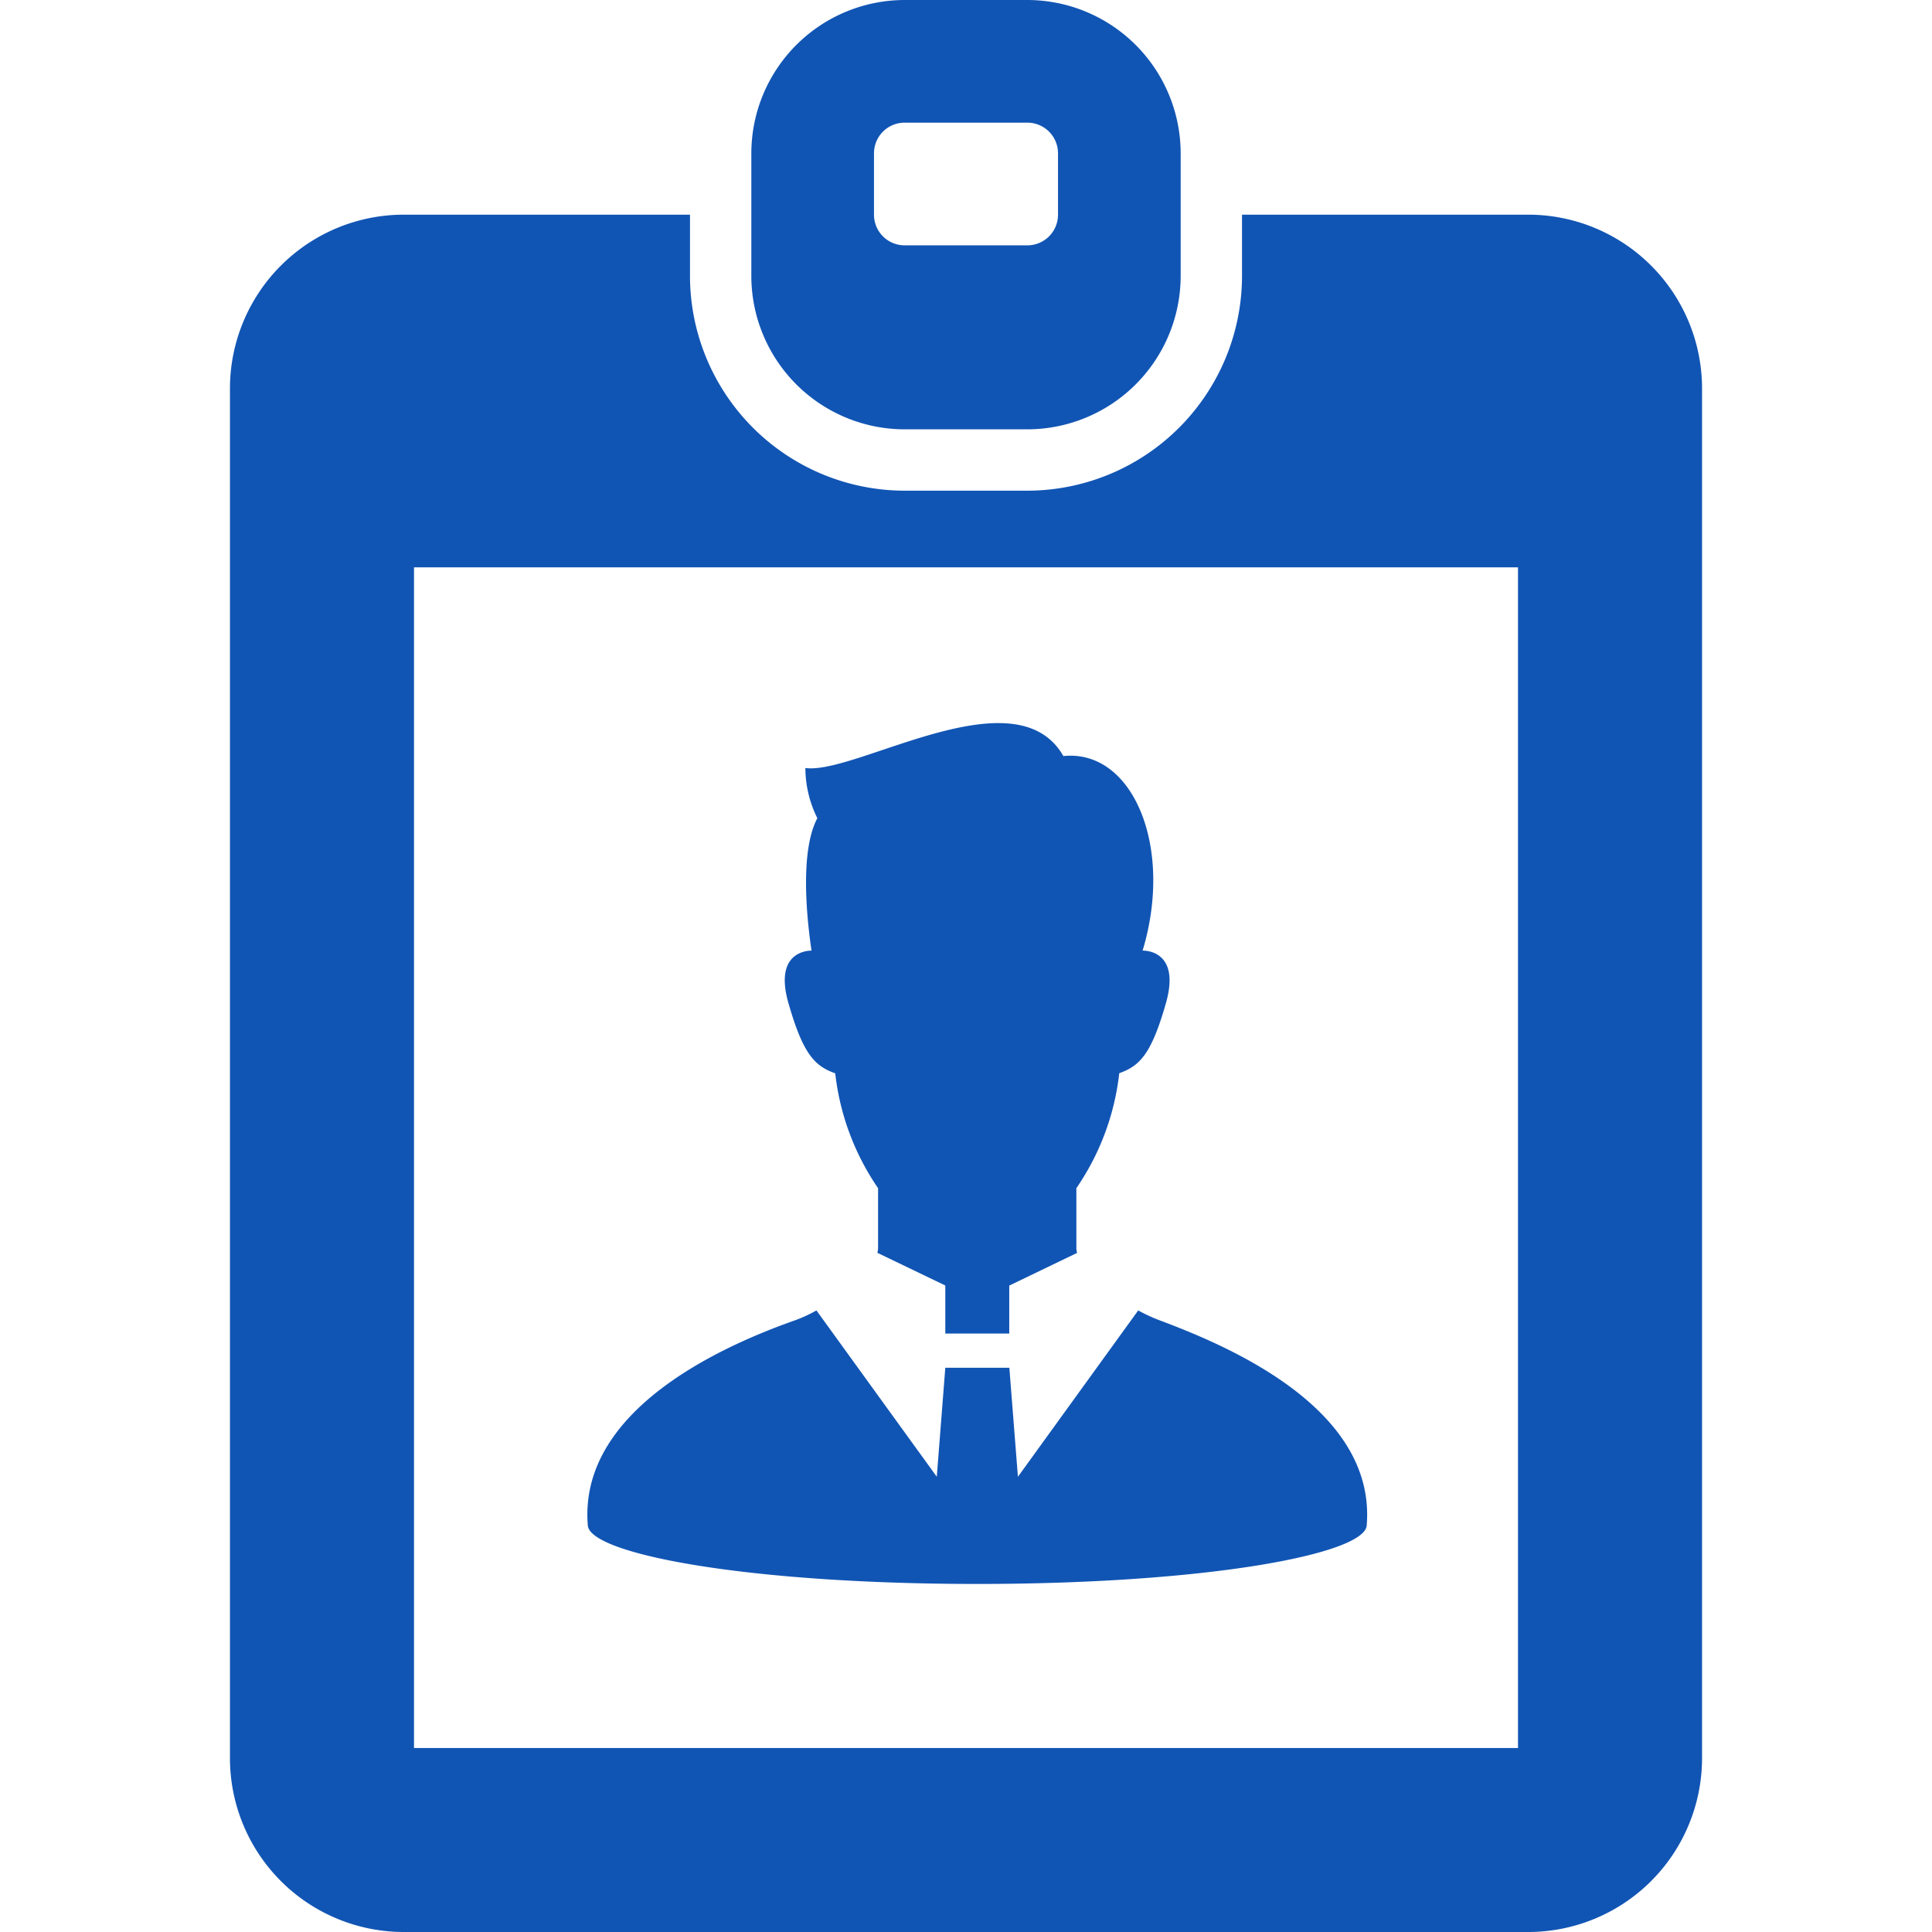
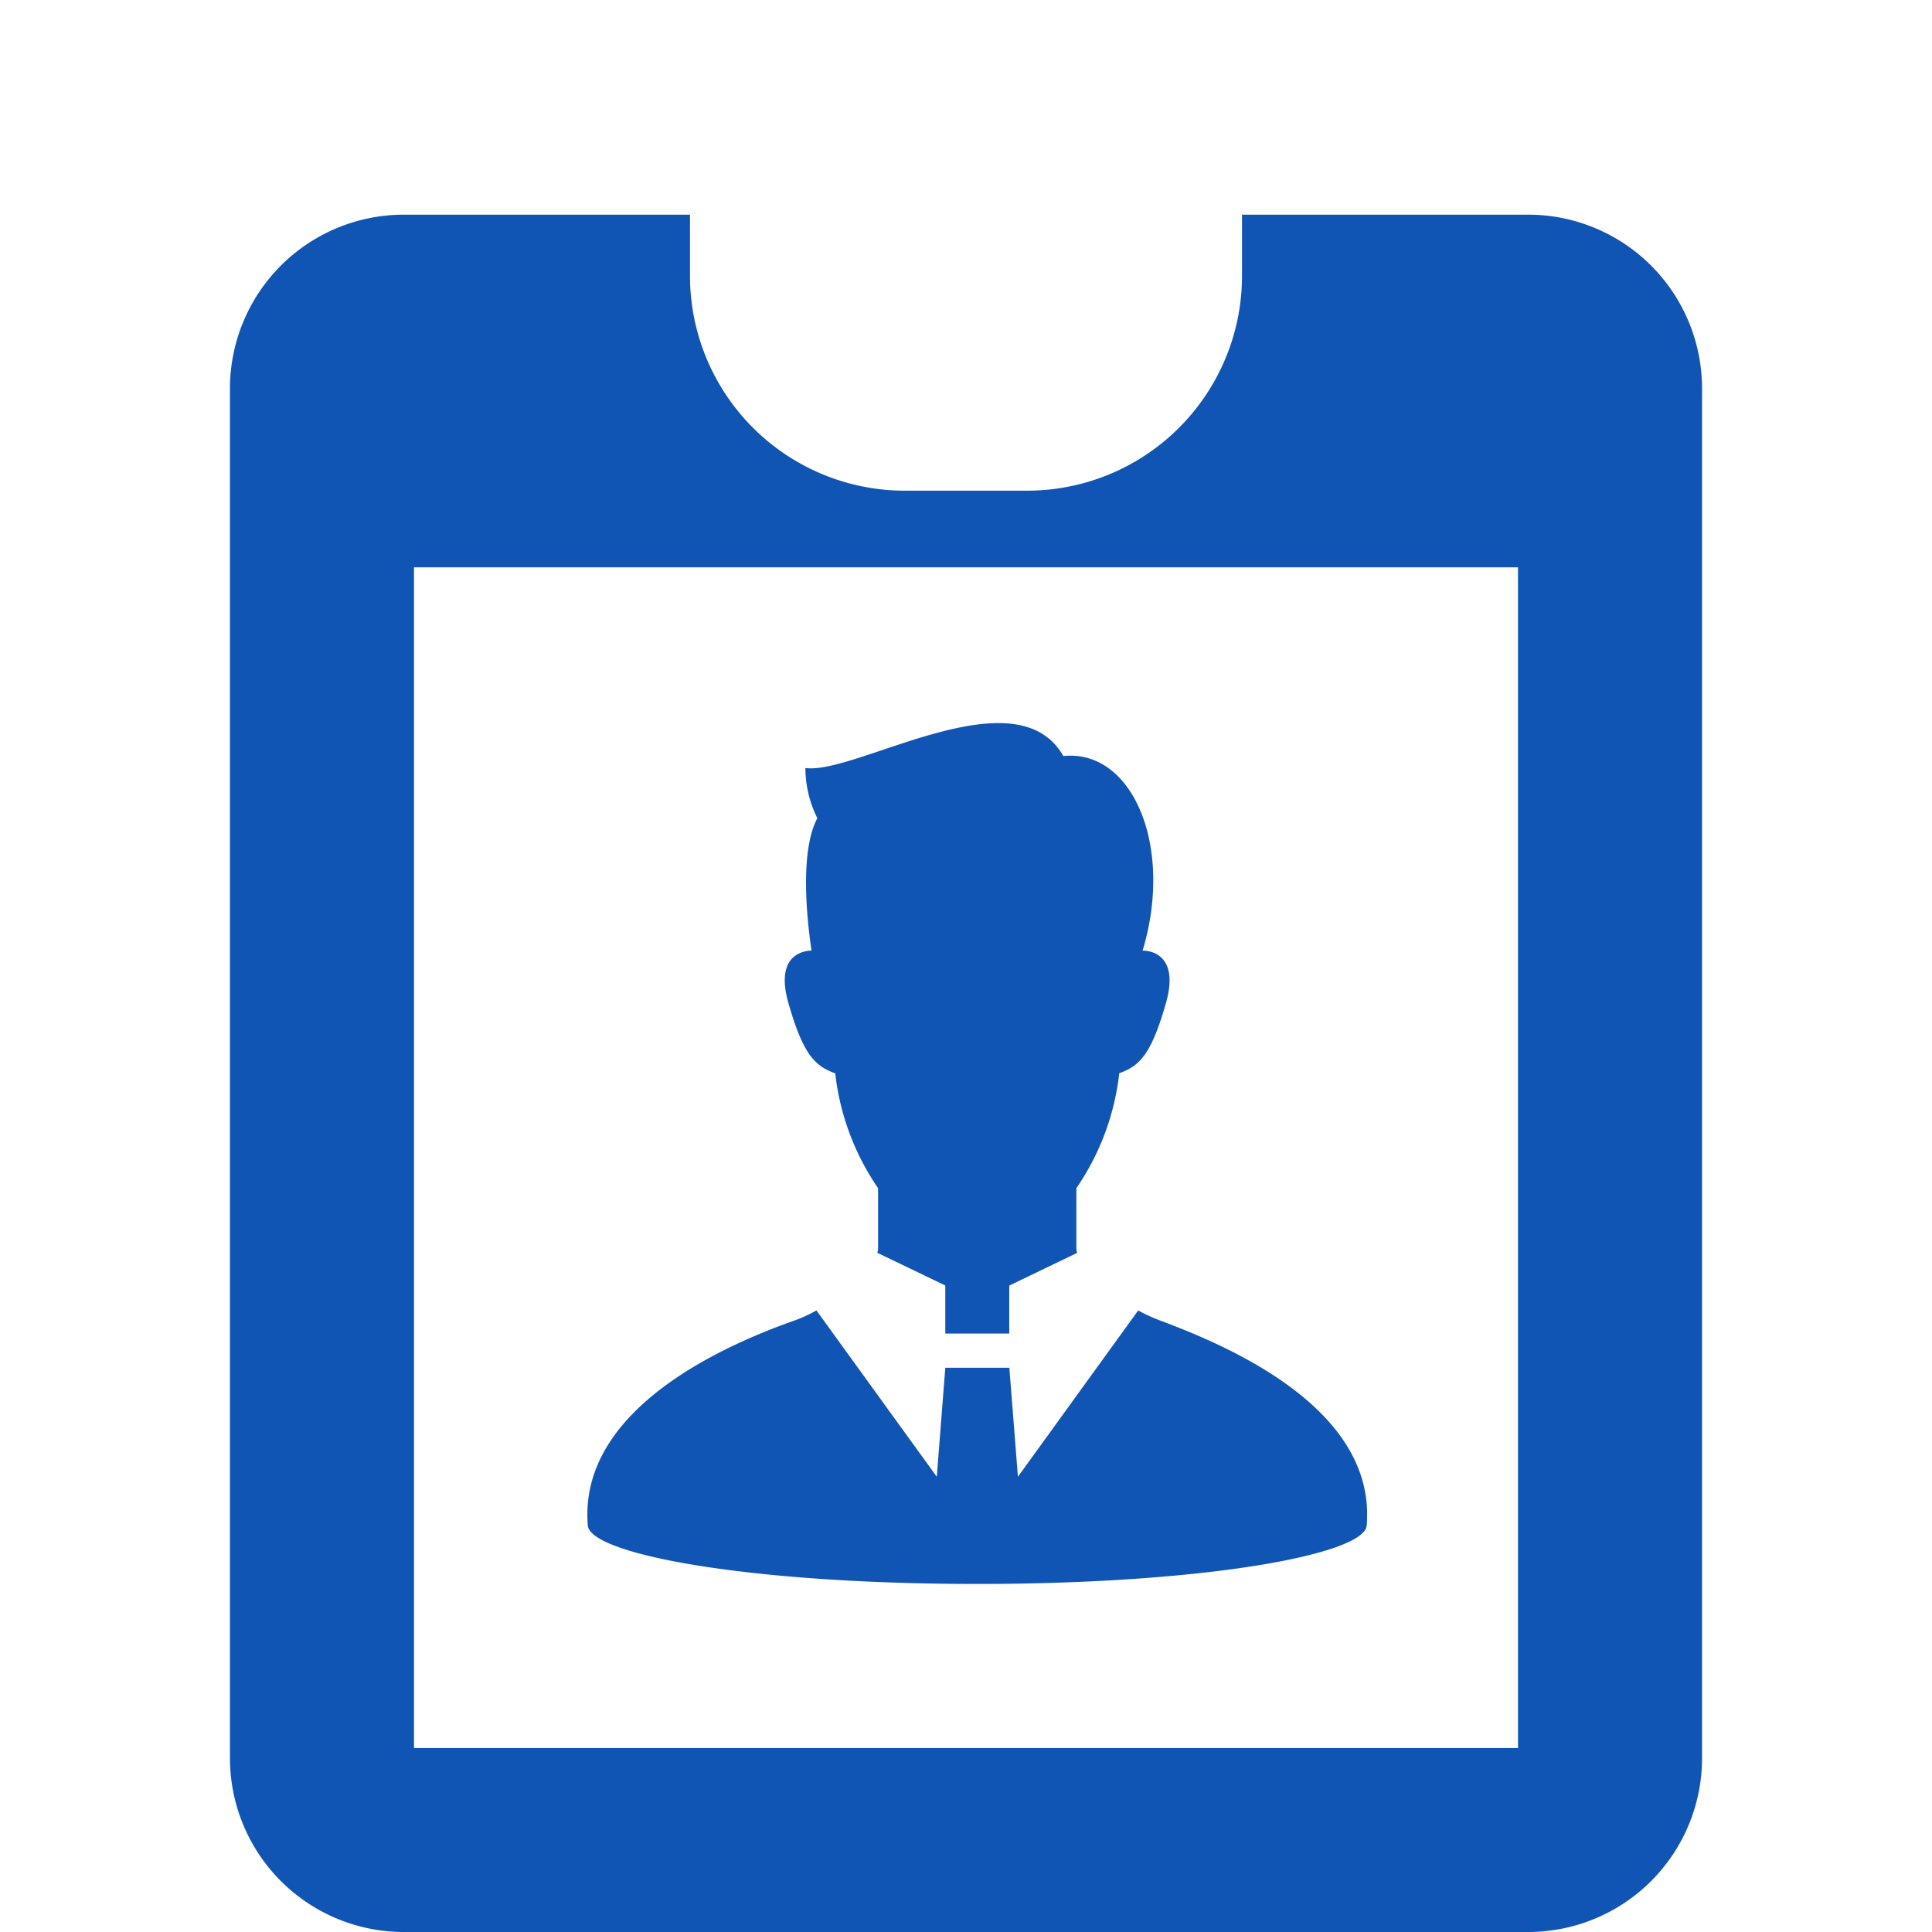
<svg xmlns="http://www.w3.org/2000/svg" width="80" height="80">
  <defs>
    <clipPath id="a">
      <path data-name="長方形 5101" transform="translate(1013 5468)" fill="#1155b4" stroke="#1155b4" d="M0 0h80v80H0z" />
    </clipPath>
  </defs>
  <g data-name="マスクグループ 19" transform="translate(-1013 -5468)" clip-path="url(#a)">
    <g fill="#1155b4">
      <path data-name="パス 14937" d="M1053.467 5533.588c9.5 0 16.026-1.233 16.125-2.419.413-4.952-6.014-7.538-8.6-8.507a6.863 6.863 0 01-.861-.4l-4.981 6.887-.355-4.513h-2.652l-.353 4.512-4.983-6.886a5.9 5.9 0 01-.861.4c-2.609.919-9.018 3.559-8.606 8.507.102 1.186 6.63 2.419 16.127 2.419z" />
      <path data-name="パス 14938" d="M1047.585 5512.444a10.474 10.474 0 001.774 4.756v2.476a.753.753 0 01-.03.2l2.814 1.354v1.99h2.648v-1.986l2.809-1.354a.77.77 0 01-.03-.2v-2.48a10.458 10.458 0 001.776-4.761c.846-.3 1.329-.785 1.932-2.9.642-2.251-.965-2.176-.965-2.176 1.3-4.307-.413-8.353-3.281-8.056-1.978-3.463-8.606.79-10.683.494a4.7 4.7 0 00.495 2.078c-.723 1.37-.444 4.1-.241 5.484-.119 0-1.574.015-.955 2.176.607 2.12 1.09 2.604 1.937 2.905z" />
      <path data-name="パス 14939" d="M1076.278 5476.889h-11.849v2.54a8.9 8.9 0 01-8.889 8.889h-5.08a8.9 8.9 0 01-8.889-8.889v-2.54h-11.849a7.2 7.2 0 00-7.2 7.2v56.711a7.2 7.2 0 007.2 7.2h46.556a7.2 7.2 0 007.2-7.2v-56.713a7.2 7.2 0 00-7.2-7.198zm-.42 63.492h-45.715v-48.889h45.714v48.889z" />
-       <path data-name="パス 14940" d="M1050.46 5485.778h5.08a6.357 6.357 0 006.349-6.349v-5.08a6.357 6.357 0 00-6.349-6.349h-5.08a6.357 6.357 0 00-6.349 6.349v5.079a6.357 6.357 0 006.349 6.35zm-1.27-11.429a1.269 1.269 0 011.27-1.27h5.08a1.269 1.269 0 011.27 1.27v2.54a1.269 1.269 0 01-1.27 1.27h-5.08a1.269 1.269 0 01-1.27-1.27z" />
    </g>
  </g>
</svg>